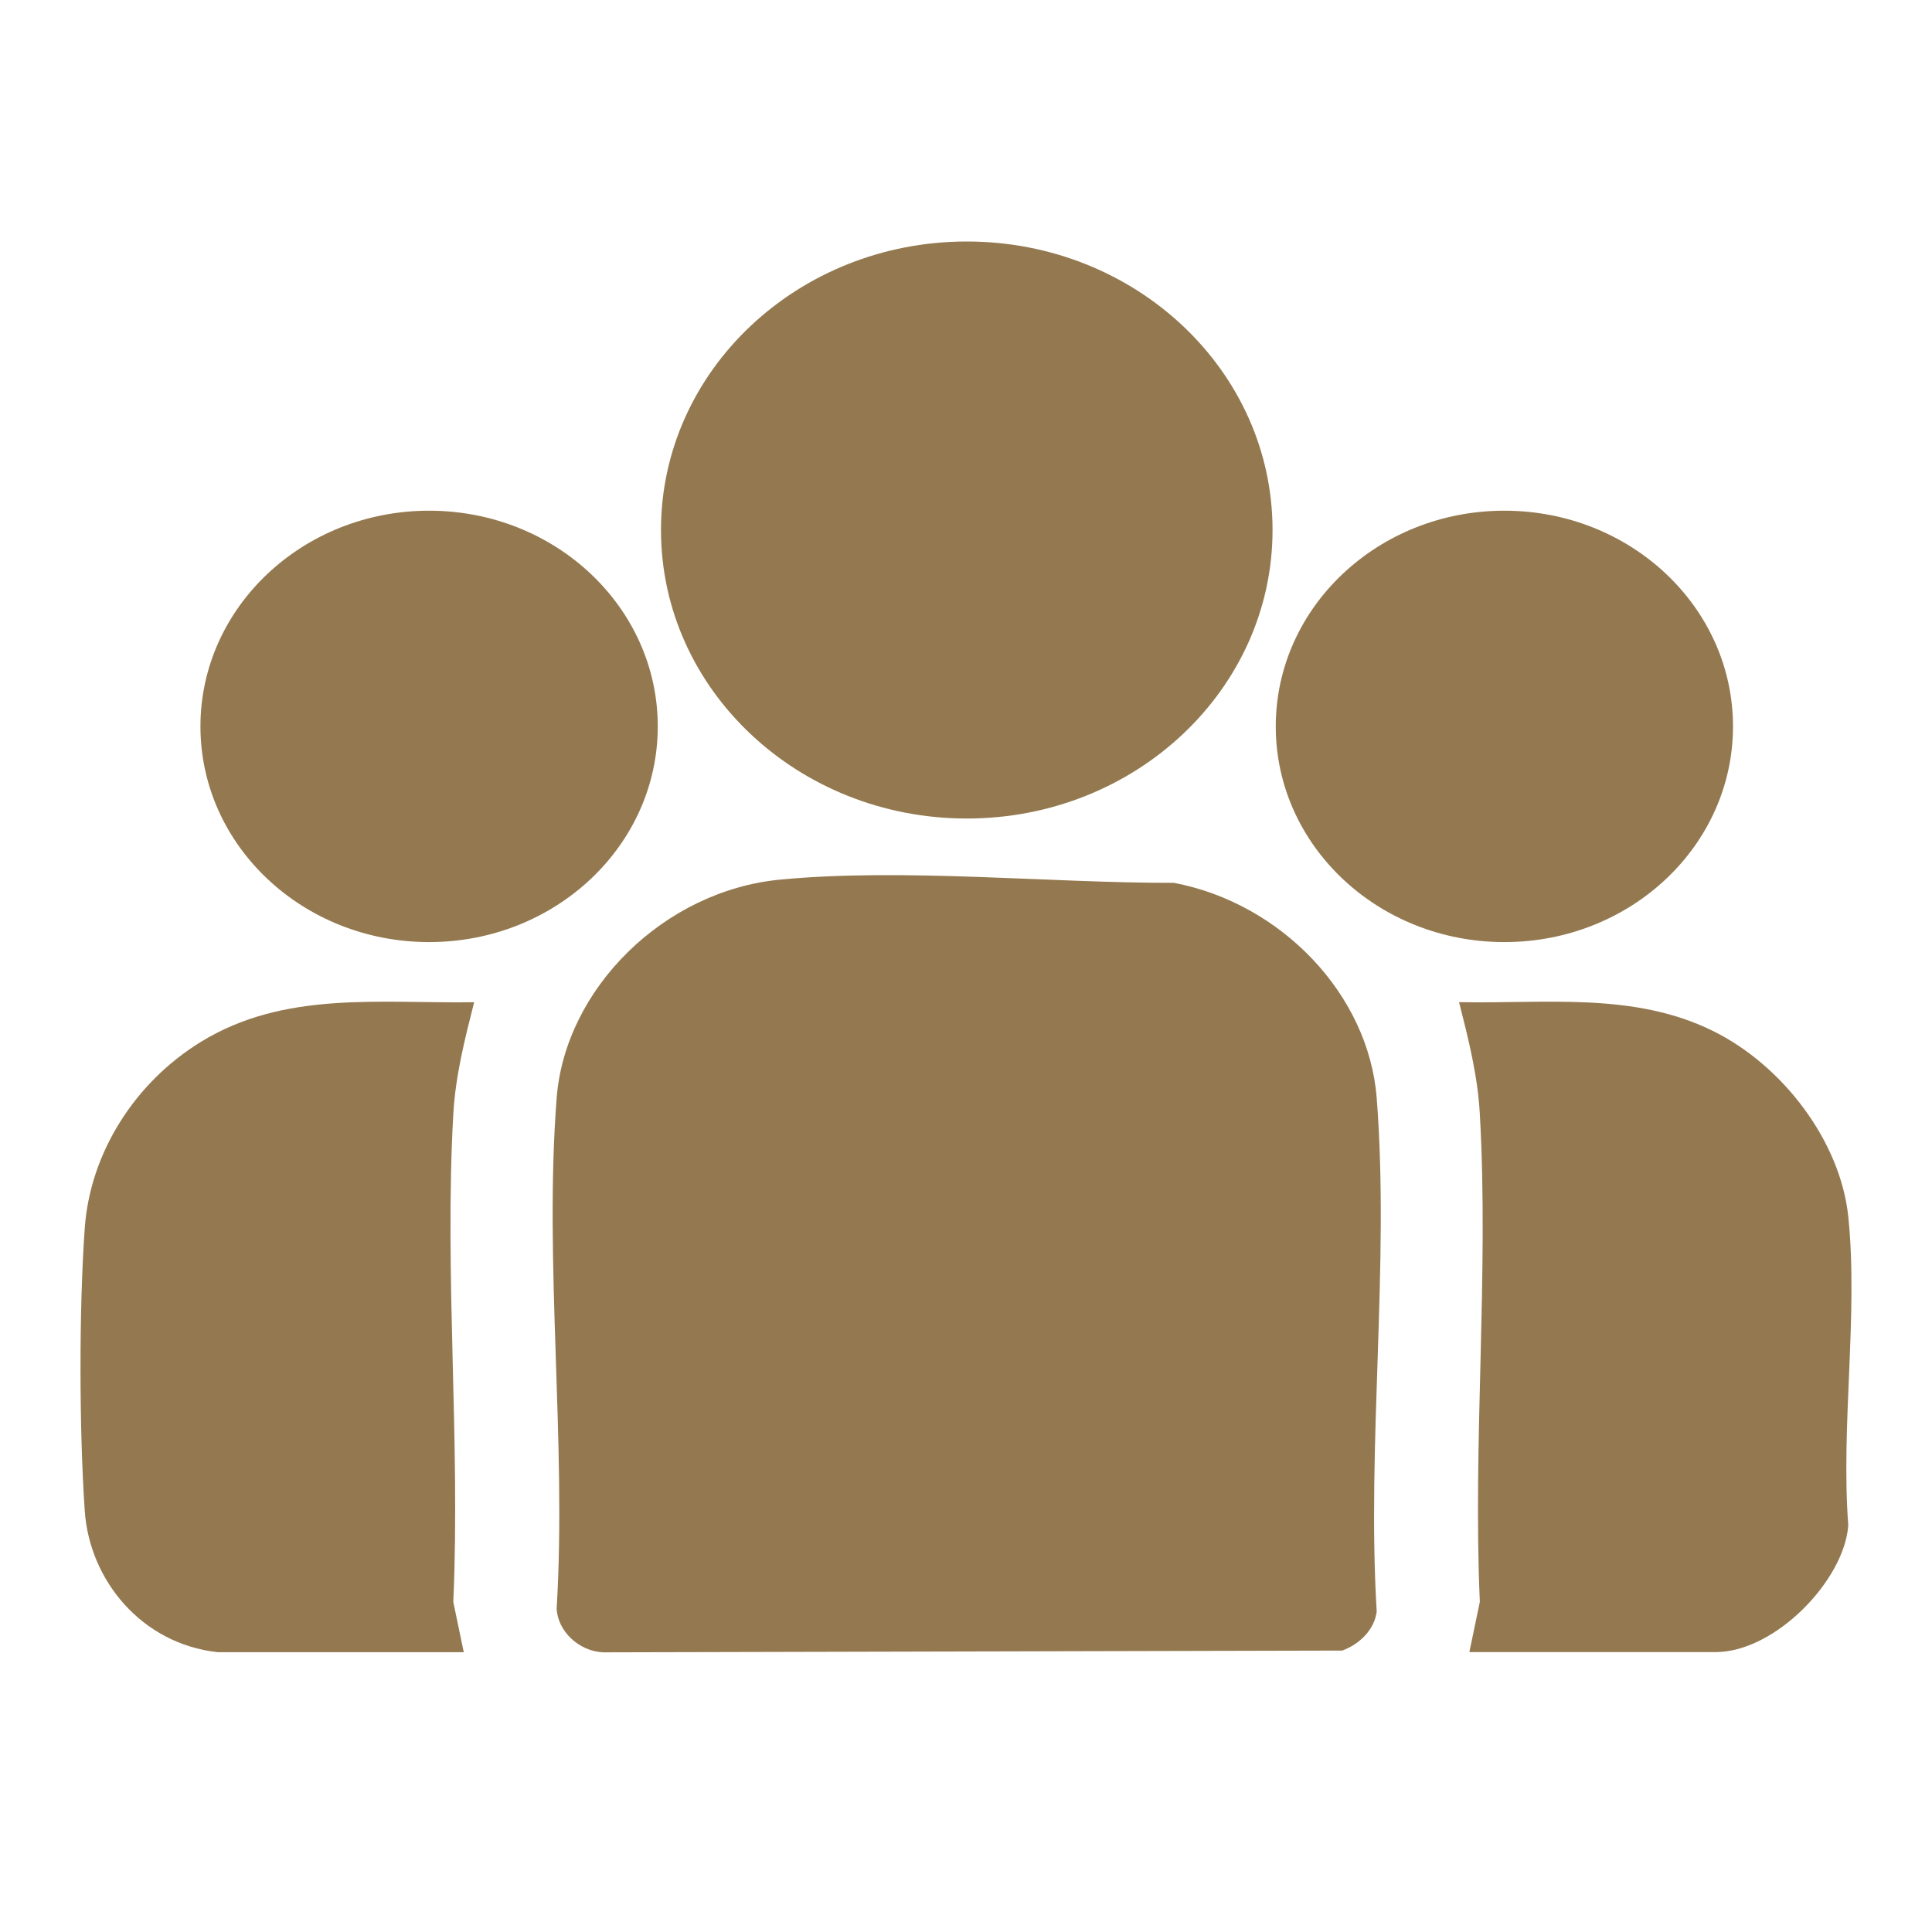
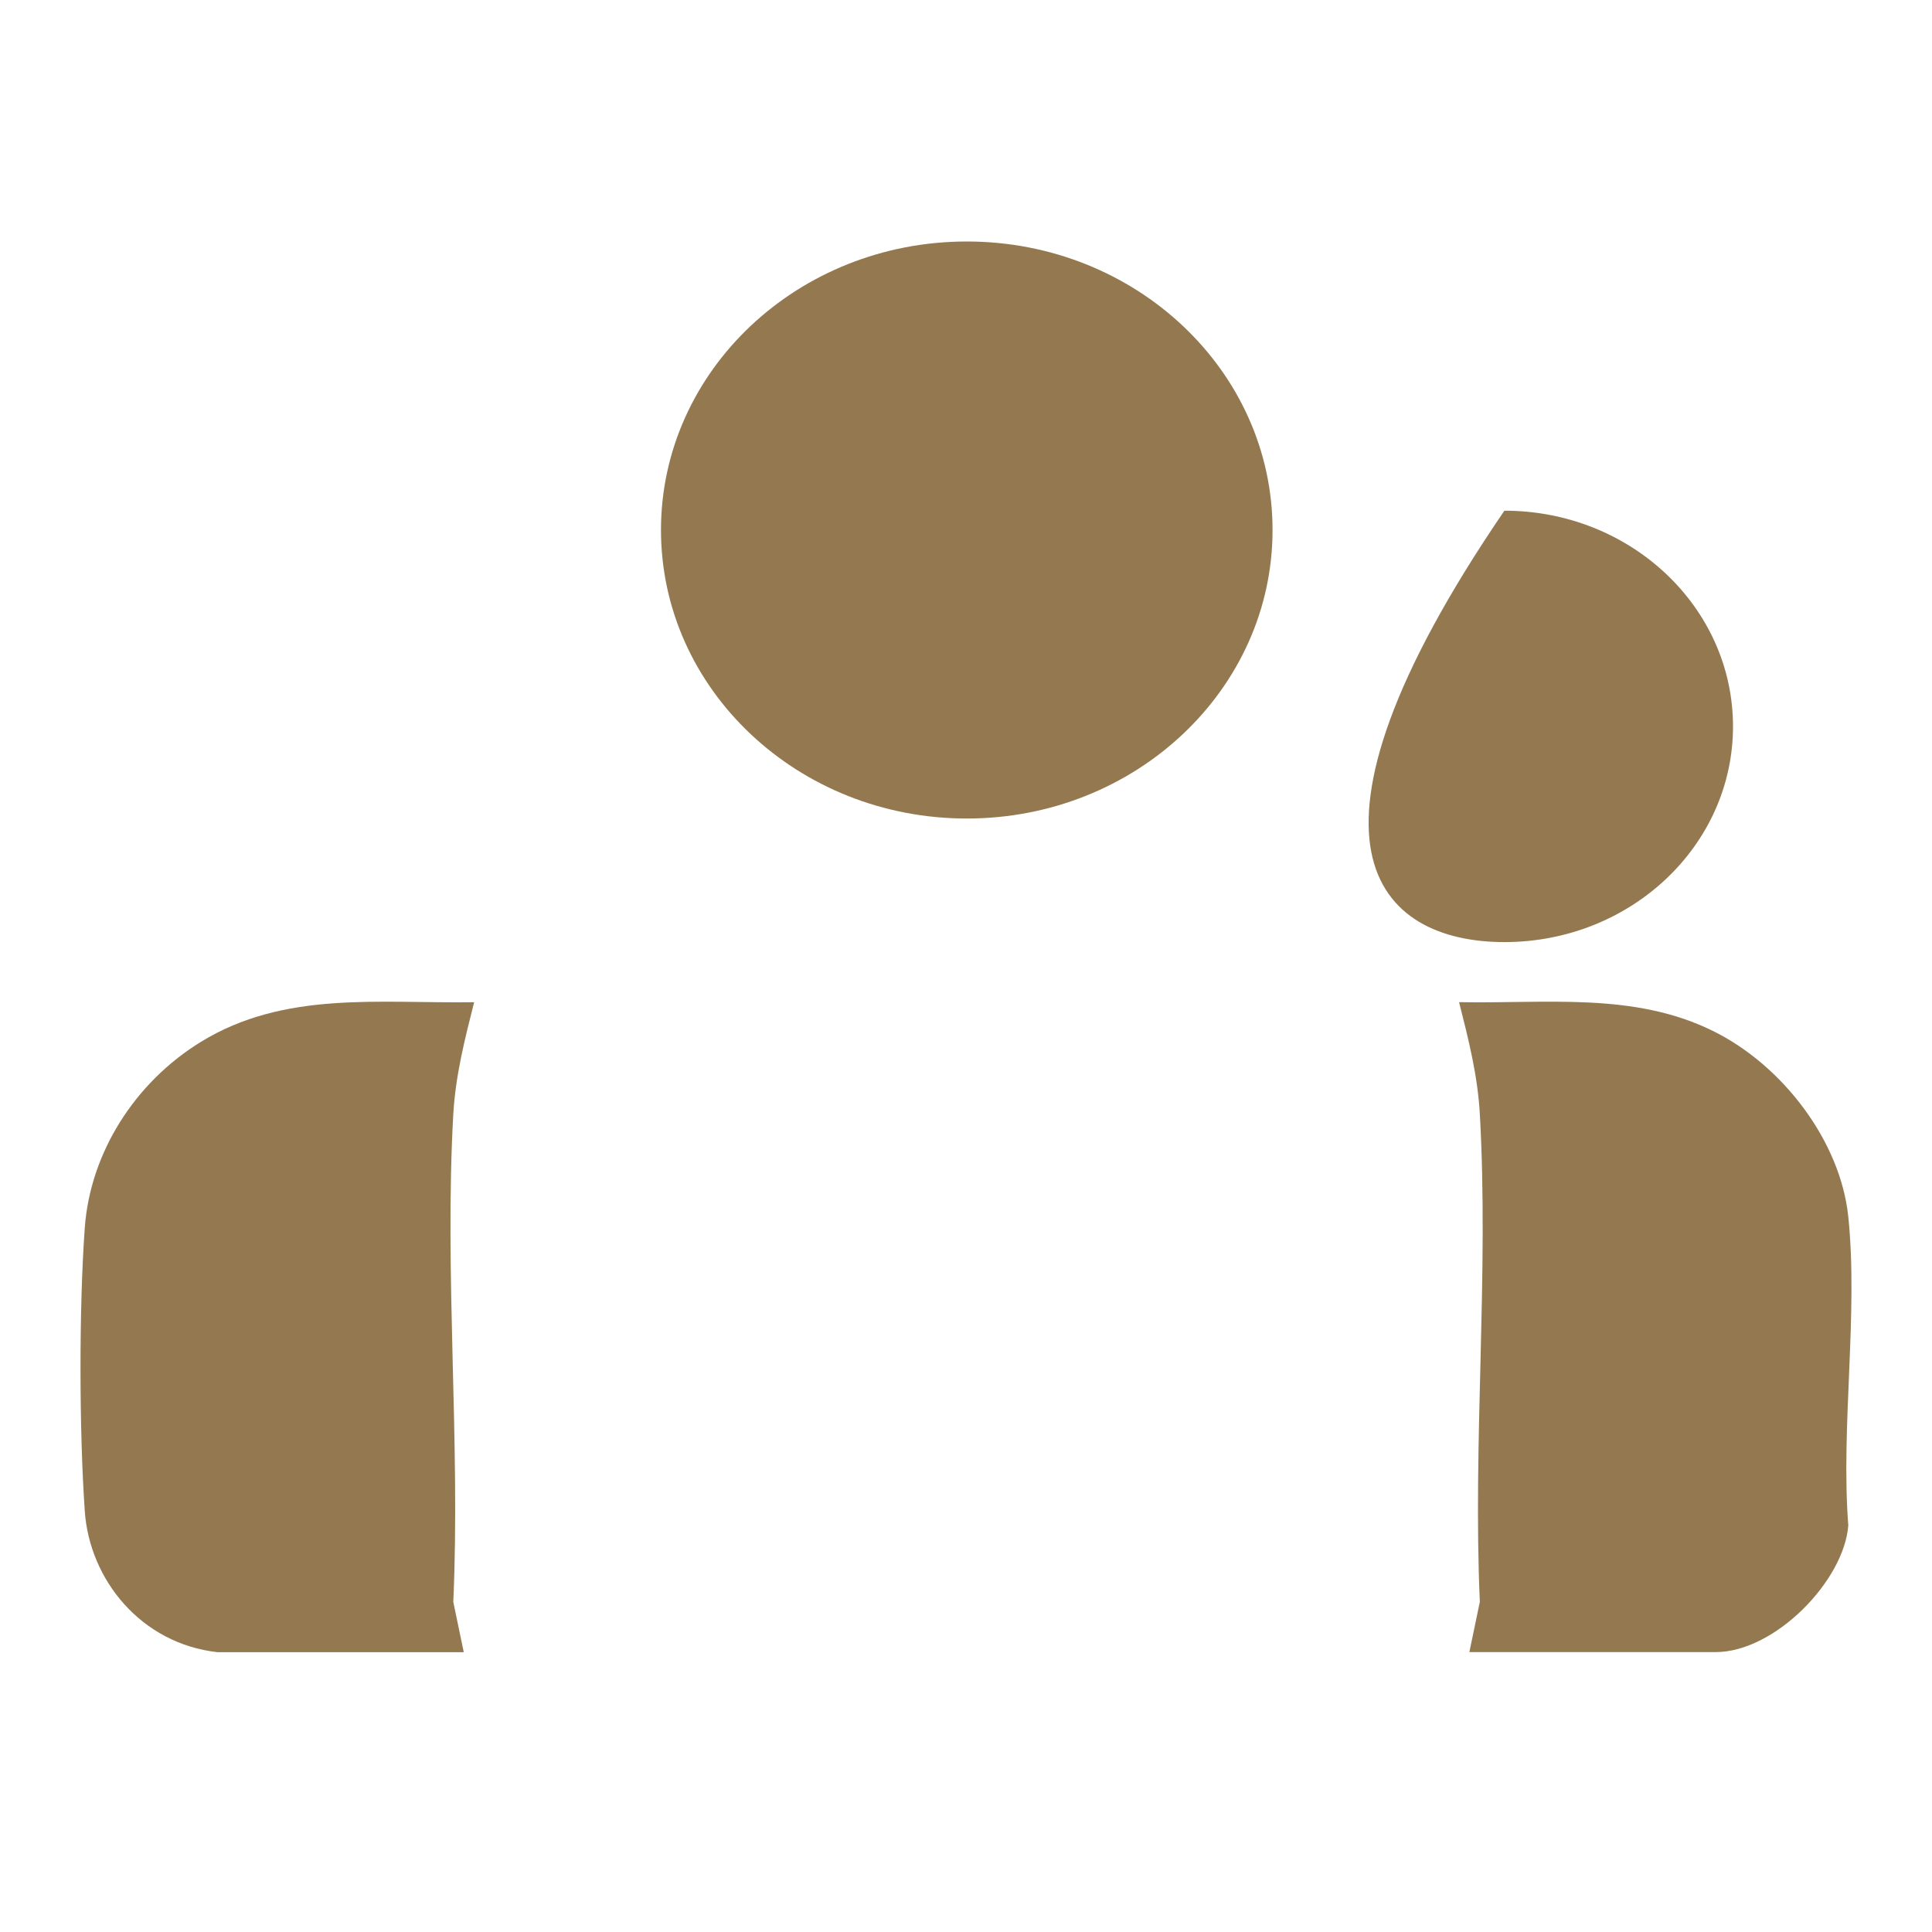
<svg xmlns="http://www.w3.org/2000/svg" width="24" height="24" viewBox="0 0 24 24" fill="none">
  <path d="M22.96 15.113C23.085 16.324 22.866 17.719 22.96 18.948C22.911 19.633 22.049 20.523 21.312 20.523H18.253L18.383 19.899C18.295 17.903 18.496 15.825 18.383 13.84C18.357 13.363 18.242 12.91 18.125 12.449C19.199 12.471 20.291 12.32 21.277 12.806C22.148 13.234 22.864 14.181 22.96 15.114V15.113Z" fill="#947950" />
-   <path d="M9.69 10.927C11.219 10.78 13.039 10.97 14.584 10.967C15.916 11.221 17.001 12.351 17.102 13.639C17.263 15.698 16.977 17.941 17.102 20.02C17.073 20.245 16.89 20.424 16.674 20.504L7.493 20.526C7.19 20.513 6.926 20.261 6.915 19.98C7.04 17.915 6.756 15.686 6.915 13.639C7.021 12.281 8.247 11.066 9.689 10.927H9.69Z" fill="#947950" />
  <path d="M12.01 10.168C14.107 10.168 15.808 8.563 15.808 6.584C15.808 4.605 14.107 3 12.01 3C9.912 3 8.211 4.605 8.211 6.584C8.211 8.563 9.912 10.168 12.01 10.168Z" fill="#947950" />
  <path d="M2.702 20.524C1.756 20.419 1.112 19.628 1.053 18.77C0.984 17.772 0.981 16.251 1.053 15.254C1.12 14.323 1.672 13.448 2.496 12.942C3.535 12.305 4.707 12.467 5.89 12.45C5.773 12.911 5.658 13.364 5.631 13.841C5.519 15.827 5.72 17.905 5.631 19.9L5.761 20.524H2.702V20.524Z" fill="#947950" />
-   <path d="M5.331 11.703C6.899 11.703 8.171 10.504 8.171 9.024C8.171 7.544 6.899 6.344 5.331 6.344C3.762 6.344 2.49 7.544 2.49 9.024C2.49 10.504 3.762 11.703 5.331 11.703Z" fill="#947950" />
-   <path d="M18.688 11.703C20.257 11.703 21.528 10.504 21.528 9.024C21.528 7.544 20.257 6.344 18.688 6.344C17.119 6.344 15.848 7.544 15.848 9.024C15.848 10.504 17.119 11.703 18.688 11.703Z" fill="#947950" />
+   <path d="M18.688 11.703C20.257 11.703 21.528 10.504 21.528 9.024C21.528 7.544 20.257 6.344 18.688 6.344C15.848 10.504 17.119 11.703 18.688 11.703Z" fill="#947950" />
</svg>